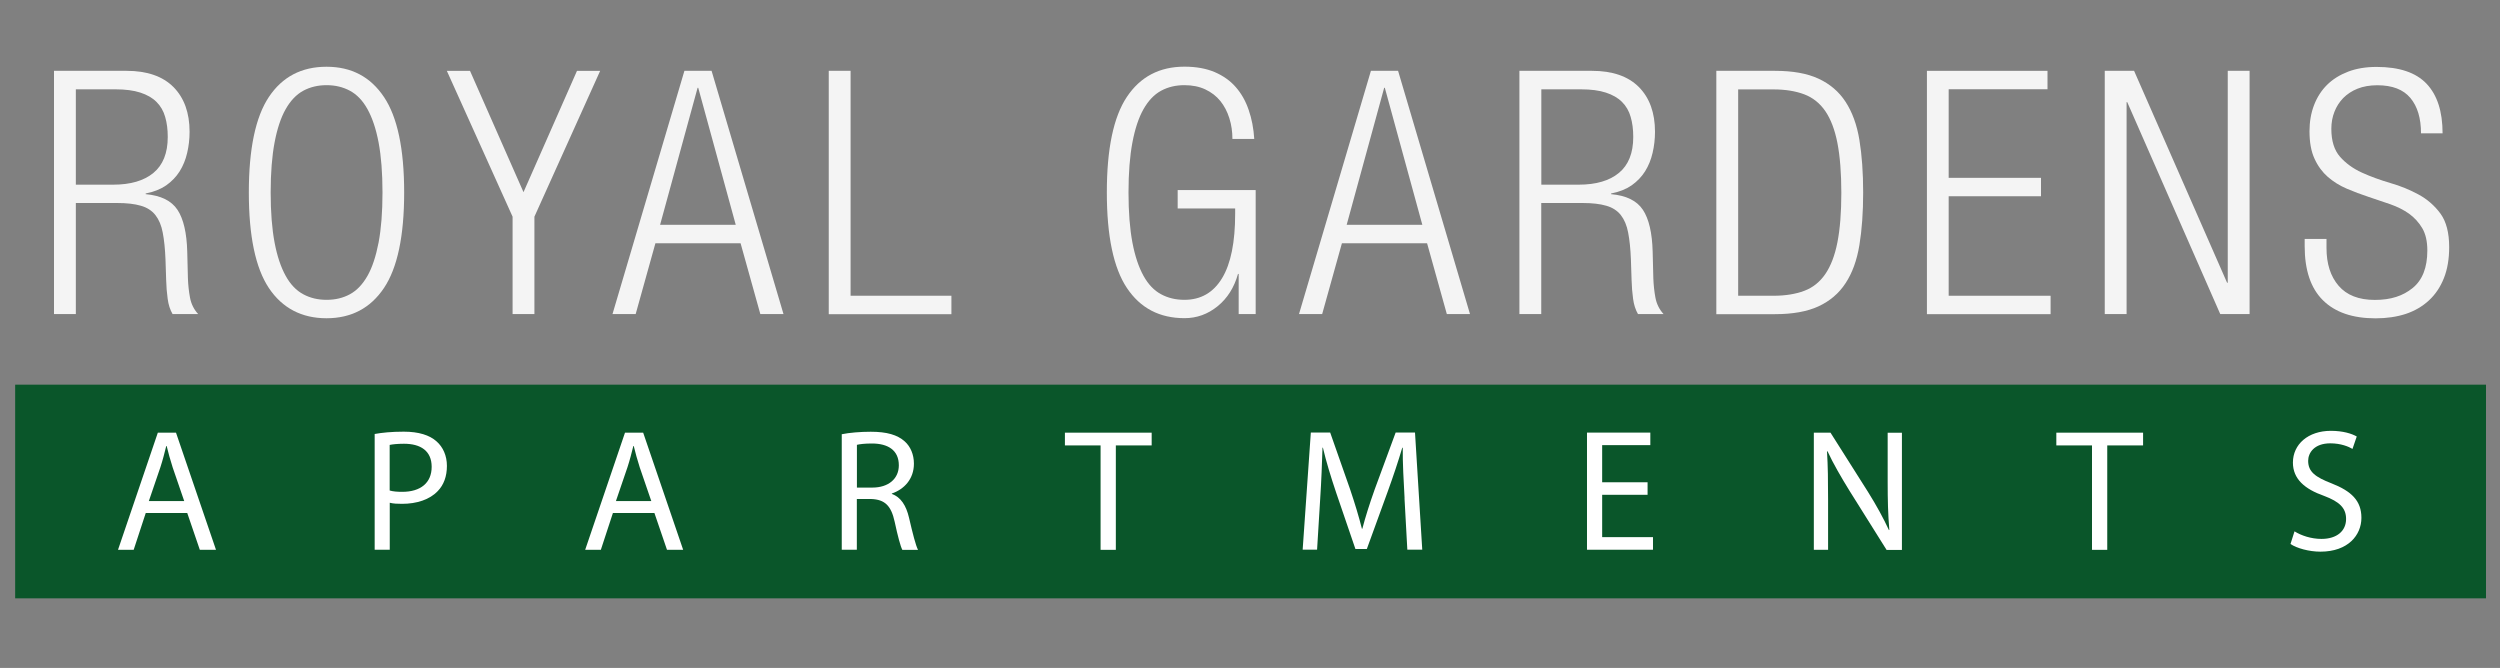
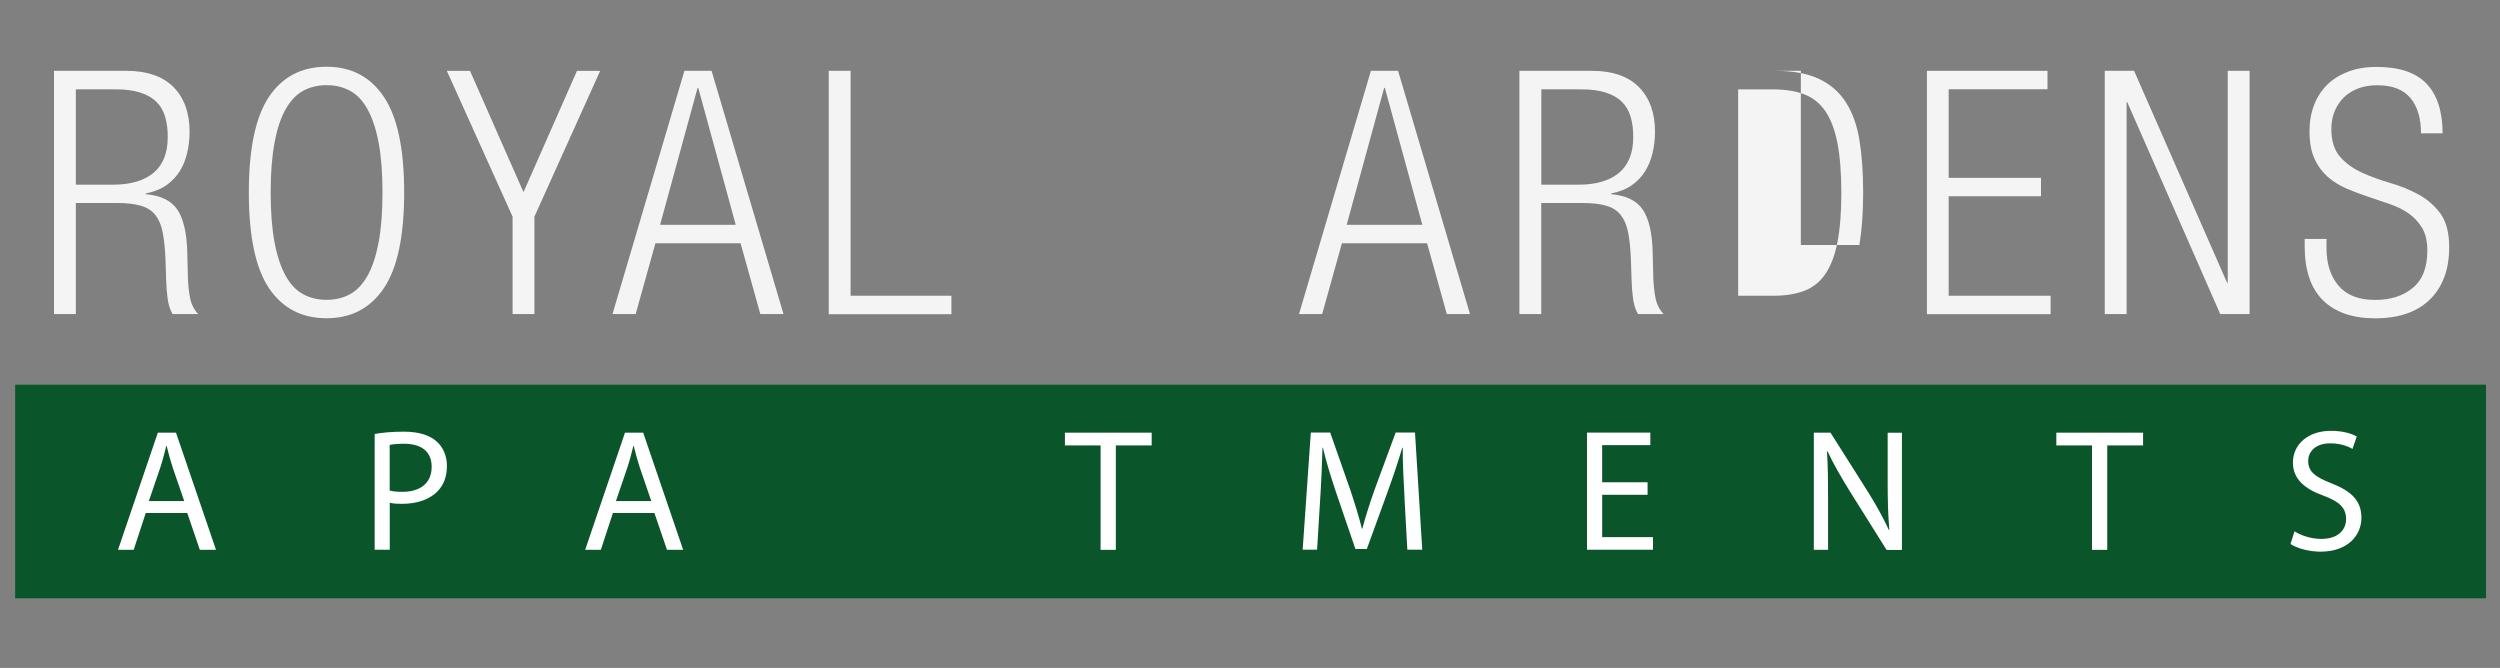
<svg xmlns="http://www.w3.org/2000/svg" id="logos" viewBox="0 0 300 80.15">
  <rect x="0" y="0" width="300" height="80.15" fill="#808080" stroke="none" />
  <defs>
    <style>
      .cls-1 {
        fill: #f4f4f4;
      }

      .cls-2 {
        fill: #0a562a;
      }

      .cls-3 {
        fill: #fff;
      }
    </style>
  </defs>
  <rect class="cls-2" x="1.82" y="46.16" width="296.5" height="25.64" />
  <g>
    <path class="cls-1" d="M6.48,8.5h8.71c2.45,0,4.33.65,5.62,1.94,1.29,1.3,1.94,3.09,1.94,5.38,0,.87-.1,1.72-.29,2.53-.19.82-.49,1.55-.9,2.21-.41.65-.95,1.21-1.61,1.68-.67.46-1.49.79-2.47.98v.08c1.83.16,3.1.79,3.82,1.88.72,1.09,1.11,2.77,1.17,5.03l.08,3.19c.03.79.11,1.56.25,2.31.14.75.46,1.41.98,1.98h-3.07c-.3-.52-.5-1.13-.59-1.84-.1-.71-.16-1.46-.18-2.25l-.08-2.45c-.05-1.28-.16-2.36-.33-3.23-.16-.87-.46-1.57-.88-2.11-.42-.53-1-.91-1.74-1.12-.74-.22-1.69-.33-2.86-.33h-4.95v13.33h-2.62V8.5ZM9.09,22.16h4.5c2.07,0,3.68-.47,4.82-1.41s1.72-2.38,1.72-4.31c0-.9-.1-1.7-.31-2.41-.2-.71-.55-1.31-1.04-1.8-.49-.49-1.14-.86-1.94-1.12-.8-.26-1.79-.39-2.96-.39h-4.78v11.45Z" />
    <path class="cls-1" d="M29.86,23.1c0-5.23.8-9.06,2.41-11.47,1.61-2.41,3.91-3.62,6.91-3.62s5.27,1.21,6.89,3.62c1.62,2.41,2.43,6.24,2.43,11.47s-.81,9.06-2.43,11.47c-1.62,2.41-3.92,3.62-6.89,3.62s-5.3-1.21-6.91-3.62c-1.61-2.41-2.41-6.24-2.41-11.47ZM32.48,23.1c0,2.37.16,4.37.47,6.01.31,1.64.76,2.96,1.33,3.99s1.27,1.76,2.11,2.21c.83.45,1.76.67,2.8.67s1.97-.22,2.8-.67c.83-.45,1.53-1.19,2.11-2.21s1.01-2.35,1.33-3.99c.31-1.64.47-3.64.47-6.01s-.16-4.37-.47-6.01c-.31-1.64-.76-2.96-1.33-3.99s-1.27-1.76-2.11-2.21c-.83-.45-1.77-.67-2.8-.67s-1.97.22-2.8.67c-.83.45-1.53,1.19-2.11,2.21s-1.02,2.35-1.33,3.99c-.31,1.64-.47,3.64-.47,6.01Z" />
    <path class="cls-1" d="M61.51,26l-7.89-17.5h2.78l6.42,14.56,6.42-14.56h2.78l-7.89,17.5v11.69h-2.62v-11.69Z" />
    <path class="cls-1" d="M82.12,8.5h3.27l8.63,29.19h-2.78l-2.37-8.5h-10.22l-2.37,8.5h-2.78l8.63-29.19ZM88.29,26.98l-4.5-16.44h-.08l-4.5,16.44h9.08Z" />
    <path class="cls-1" d="M99.45,8.5h2.62v26.99h12.1v2.21h-14.72V8.5Z" />
-     <path class="cls-1" d="M141.32,25.02v-2.21h9.36v14.88h-2.04v-4.82h-.08c-.46,1.64-1.28,2.93-2.45,3.88-1.17.95-2.49,1.43-3.97,1.43-3,0-5.3-1.21-6.91-3.62-1.61-2.41-2.41-6.24-2.41-11.47s.8-9.06,2.41-11.47c1.61-2.41,3.91-3.62,6.91-3.62,1.39,0,2.6.22,3.62.65,1.02.44,1.87,1.04,2.53,1.8.67.76,1.19,1.68,1.55,2.74.37,1.06.59,2.22.67,3.48h-2.62c0-.87-.12-1.7-.37-2.49-.25-.79-.61-1.48-1.08-2.06-.48-.59-1.08-1.05-1.8-1.39-.72-.34-1.56-.51-2.51-.51-1.04,0-1.97.22-2.8.67-.83.45-1.53,1.19-2.11,2.21s-1.02,2.35-1.33,3.99c-.31,1.64-.47,3.64-.47,6.01s.16,4.37.47,6.01c.31,1.64.76,2.96,1.33,3.99s1.27,1.76,2.11,2.21c.83.45,1.76.67,2.8.67,1.96,0,3.47-.86,4.52-2.6,1.05-1.73,1.57-4.31,1.57-7.75v-.61h-6.91Z" />
    <path class="cls-1" d="M164.5,8.5h3.27l8.63,29.19h-2.78l-2.37-8.5h-10.22l-2.37,8.5h-2.78l8.63-29.19ZM170.68,26.98l-4.5-16.44h-.08l-4.5,16.44h9.08Z" />
    <path class="cls-1" d="M182.33,8.5h8.71c2.45,0,4.33.65,5.62,1.94,1.29,1.3,1.94,3.09,1.94,5.38,0,.87-.1,1.72-.29,2.53-.19.82-.49,1.55-.9,2.21-.41.65-.95,1.21-1.61,1.68-.67.46-1.49.79-2.47.98v.08c1.83.16,3.1.79,3.82,1.88.72,1.09,1.11,2.77,1.17,5.03l.08,3.19c.03.79.11,1.56.25,2.31.14.75.46,1.41.98,1.98h-3.07c-.3-.52-.5-1.13-.59-1.84-.1-.71-.16-1.46-.18-2.25l-.08-2.45c-.05-1.28-.16-2.36-.33-3.23-.16-.87-.46-1.57-.88-2.11-.42-.53-1-.91-1.74-1.12-.74-.22-1.69-.33-2.86-.33h-4.95v13.33h-2.62V8.5ZM184.95,22.16h4.5c2.07,0,3.68-.47,4.82-1.41s1.72-2.38,1.72-4.31c0-.9-.1-1.7-.31-2.41-.2-.71-.55-1.31-1.04-1.8-.49-.49-1.14-.86-1.94-1.12-.8-.26-1.79-.39-2.96-.39h-4.78v11.45Z" />
-     <path class="cls-1" d="M205.96,8.5h7.03c2.13,0,3.87.31,5.23.94,1.36.63,2.45,1.55,3.25,2.78.8,1.23,1.36,2.75,1.66,4.58.3,1.83.45,3.93.45,6.3s-.15,4.47-.45,6.3c-.3,1.83-.85,3.35-1.66,4.58-.8,1.23-1.89,2.15-3.25,2.78-1.36.63-3.11.94-5.23.94h-7.03V8.5ZM208.58,35.49h4.25c1.42,0,2.64-.2,3.68-.59,1.04-.39,1.88-1.07,2.53-2.02.65-.95,1.14-2.22,1.45-3.8.31-1.58.47-3.56.47-5.93s-.16-4.4-.47-5.99c-.31-1.59-.8-2.87-1.45-3.82-.65-.95-1.5-1.63-2.53-2.02-1.04-.39-2.26-.59-3.68-.59h-4.25v24.78Z" />
+     <path class="cls-1" d="M205.96,8.5h7.03c2.13,0,3.87.31,5.23.94,1.36.63,2.45,1.55,3.25,2.78.8,1.23,1.36,2.75,1.66,4.58.3,1.83.45,3.93.45,6.3s-.15,4.47-.45,6.3h-7.03V8.5ZM208.58,35.49h4.25c1.42,0,2.64-.2,3.68-.59,1.04-.39,1.88-1.07,2.53-2.02.65-.95,1.14-2.22,1.45-3.8.31-1.58.47-3.56.47-5.93s-.16-4.4-.47-5.99c-.31-1.59-.8-2.87-1.45-3.82-.65-.95-1.5-1.63-2.53-2.02-1.04-.39-2.26-.59-3.68-.59h-4.25v24.78Z" />
    <path class="cls-1" d="M231.23,8.5h14.47v2.21h-11.86v10.63h11.08v2.21h-11.08v11.94h12.23v2.21h-14.84V8.5Z" />
    <path class="cls-1" d="M252.57,8.5h3.52l11.16,25.43h.08V8.5h2.62v29.19h-3.52l-11.16-25.43h-.08v25.43h-2.62V8.5Z" />
    <path class="cls-1" d="M290.52,15.99c0-1.8-.42-3.21-1.27-4.23-.85-1.02-2.17-1.53-3.97-1.53-.9,0-1.69.14-2.37.41-.68.27-1.25.65-1.72,1.12-.46.48-.82,1.03-1.06,1.66-.25.63-.37,1.31-.37,2.04,0,1.45.35,2.56,1.04,3.35.7.79,1.57,1.42,2.62,1.9,1.05.48,2.19.89,3.41,1.25,1.23.35,2.36.82,3.41,1.39,1.05.57,1.92,1.34,2.62,2.29.69.95,1.04,2.29,1.04,4.01,0,1.42-.21,2.66-.63,3.72-.42,1.06-1.02,1.96-1.8,2.68-.78.72-1.7,1.26-2.78,1.62-1.08.35-2.28.53-3.62.53-2.75,0-4.86-.72-6.32-2.17-1.46-1.44-2.19-3.61-2.19-6.5v-.86h2.62v1.1c0,1.88.48,3.39,1.45,4.52.97,1.13,2.42,1.7,4.35,1.7s3.37-.48,4.54-1.43c1.17-.95,1.76-2.45,1.76-4.5,0-1.09-.2-1.98-.61-2.68-.41-.69-.94-1.27-1.59-1.74-.65-.46-1.41-.84-2.27-1.14-.86-.3-1.72-.59-2.6-.88-.87-.29-1.74-.61-2.6-.98-.86-.37-1.61-.84-2.27-1.41-.65-.57-1.19-1.29-1.59-2.17-.41-.87-.61-1.98-.61-3.31,0-1.14.18-2.19.55-3.15.37-.95.89-1.76,1.57-2.43.68-.67,1.52-1.19,2.51-1.57.99-.38,2.13-.57,3.41-.57,2.73,0,4.73.67,6.01,2.02,1.28,1.35,1.92,3.33,1.92,5.95h-2.62Z" />
  </g>
  <g>
    <path class="cls-3" d="M17.49,61.56l-1.45,4.42h-1.88l4.78-14.06h2.18l4.8,14.06h-1.94l-1.51-4.42h-4.99ZM22.11,60.14l-1.39-4.05c-.3-.92-.52-1.76-.72-2.57h-.05c-.2.82-.42,1.68-.7,2.54l-1.39,4.07h4.25Z" />
    <path class="cls-3" d="M44.95,52.08c.88-.16,2.02-.28,3.5-.28,1.78,0,3.1.41,3.94,1.17.76.67,1.24,1.69,1.24,2.94s-.38,2.28-1.09,3.01c-.97,1.03-2.52,1.54-4.3,1.54-.55,0-1.05-.02-1.47-.13v5.64h-1.81v-13.89ZM46.76,58.86c.4.12.91.16,1.51.16,2.2,0,3.53-1.08,3.53-3s-1.33-2.77-3.32-2.77c-.8,0-1.4.07-1.72.14v5.47Z" />
    <path class="cls-3" d="M73.55,61.56l-1.45,4.42h-1.88l4.78-14.06h2.18l4.8,14.06h-1.94l-1.51-4.42h-4.99ZM78.16,60.14l-1.39-4.05c-.3-.92-.52-1.76-.72-2.57h-.05c-.2.82-.42,1.68-.7,2.54l-1.39,4.07h4.25Z" />
-     <path class="cls-3" d="M101,52.11c.92-.19,2.24-.3,3.49-.3,1.93,0,3.2.37,4.08,1.16.69.62,1.1,1.57,1.1,2.67,0,1.85-1.18,3.08-2.65,3.58v.05c1.07.38,1.72,1.39,2.06,2.85.46,1.97.8,3.31,1.08,3.86h-1.88c-.22-.41-.54-1.61-.92-3.37-.42-1.93-1.18-2.67-2.82-2.73h-1.72v6.09h-1.81v-13.87ZM102.82,58.51h1.86c1.94,0,3.18-1.06,3.18-2.67,0-1.83-1.32-2.62-3.23-2.62-.88,0-1.49.08-1.8.16v5.13Z" />
    <path class="cls-3" d="M132.07,53.45h-4.28v-1.53h10.41v1.53h-4.3v12.53h-1.83v-12.53Z" />
    <path class="cls-3" d="M168.55,59.8c-.11-1.95-.24-4.33-.22-6.07h-.06c-.48,1.63-1.07,3.4-1.77,5.33l-2.48,6.82h-1.37l-2.29-6.7c-.67-1.99-1.22-3.79-1.61-5.46h-.05c-.05,1.75-.14,4.09-.28,6.2l-.37,6.04h-1.73l.98-14.06h2.32l2.39,6.81c.58,1.72,1.05,3.27,1.42,4.74h.05c.37-1.42.86-2.97,1.49-4.74l2.51-6.81h2.32l.87,14.06h-1.79l-.34-6.18Z" />
    <path class="cls-3" d="M197.71,59.38h-5.45v5.08h6.1v1.51h-7.92v-14.06h7.6v1.51h-5.78v4.45h5.45v1.5Z" />
    <path class="cls-3" d="M217.66,65.98v-14.06h2l4.5,7.11c1.03,1.65,1.84,3.13,2.51,4.58l.05-.02c-.16-1.88-.2-3.59-.2-5.77v-5.89h1.71v14.06h-1.84l-4.47-7.13c-.97-1.58-1.91-3.18-2.62-4.71l-.06.02c.11,1.78.13,3.48.13,5.8v6.01h-1.71Z" />
    <path class="cls-3" d="M251.04,53.45h-4.28v-1.53h10.41v1.53h-4.3v12.53h-1.83v-12.53Z" />
    <path class="cls-3" d="M275.34,63.76c.81.51,2,.91,3.24.91,1.86,0,2.95-.97,2.95-2.39,0-1.3-.76-2.07-2.66-2.78-2.3-.81-3.72-2.02-3.72-3.99,0-2.19,1.82-3.81,4.56-3.81,1.43,0,2.49.33,3.1.68l-.51,1.49c-.45-.27-1.39-.67-2.66-.67-1.93,0-2.66,1.14-2.66,2.1,0,1.31.86,1.95,2.8,2.7,2.39.94,3.59,2.08,3.59,4.14s-1.59,4.06-4.92,4.06c-1.36,0-2.84-.41-3.59-.92l.48-1.51Z" />
  </g>
</svg>